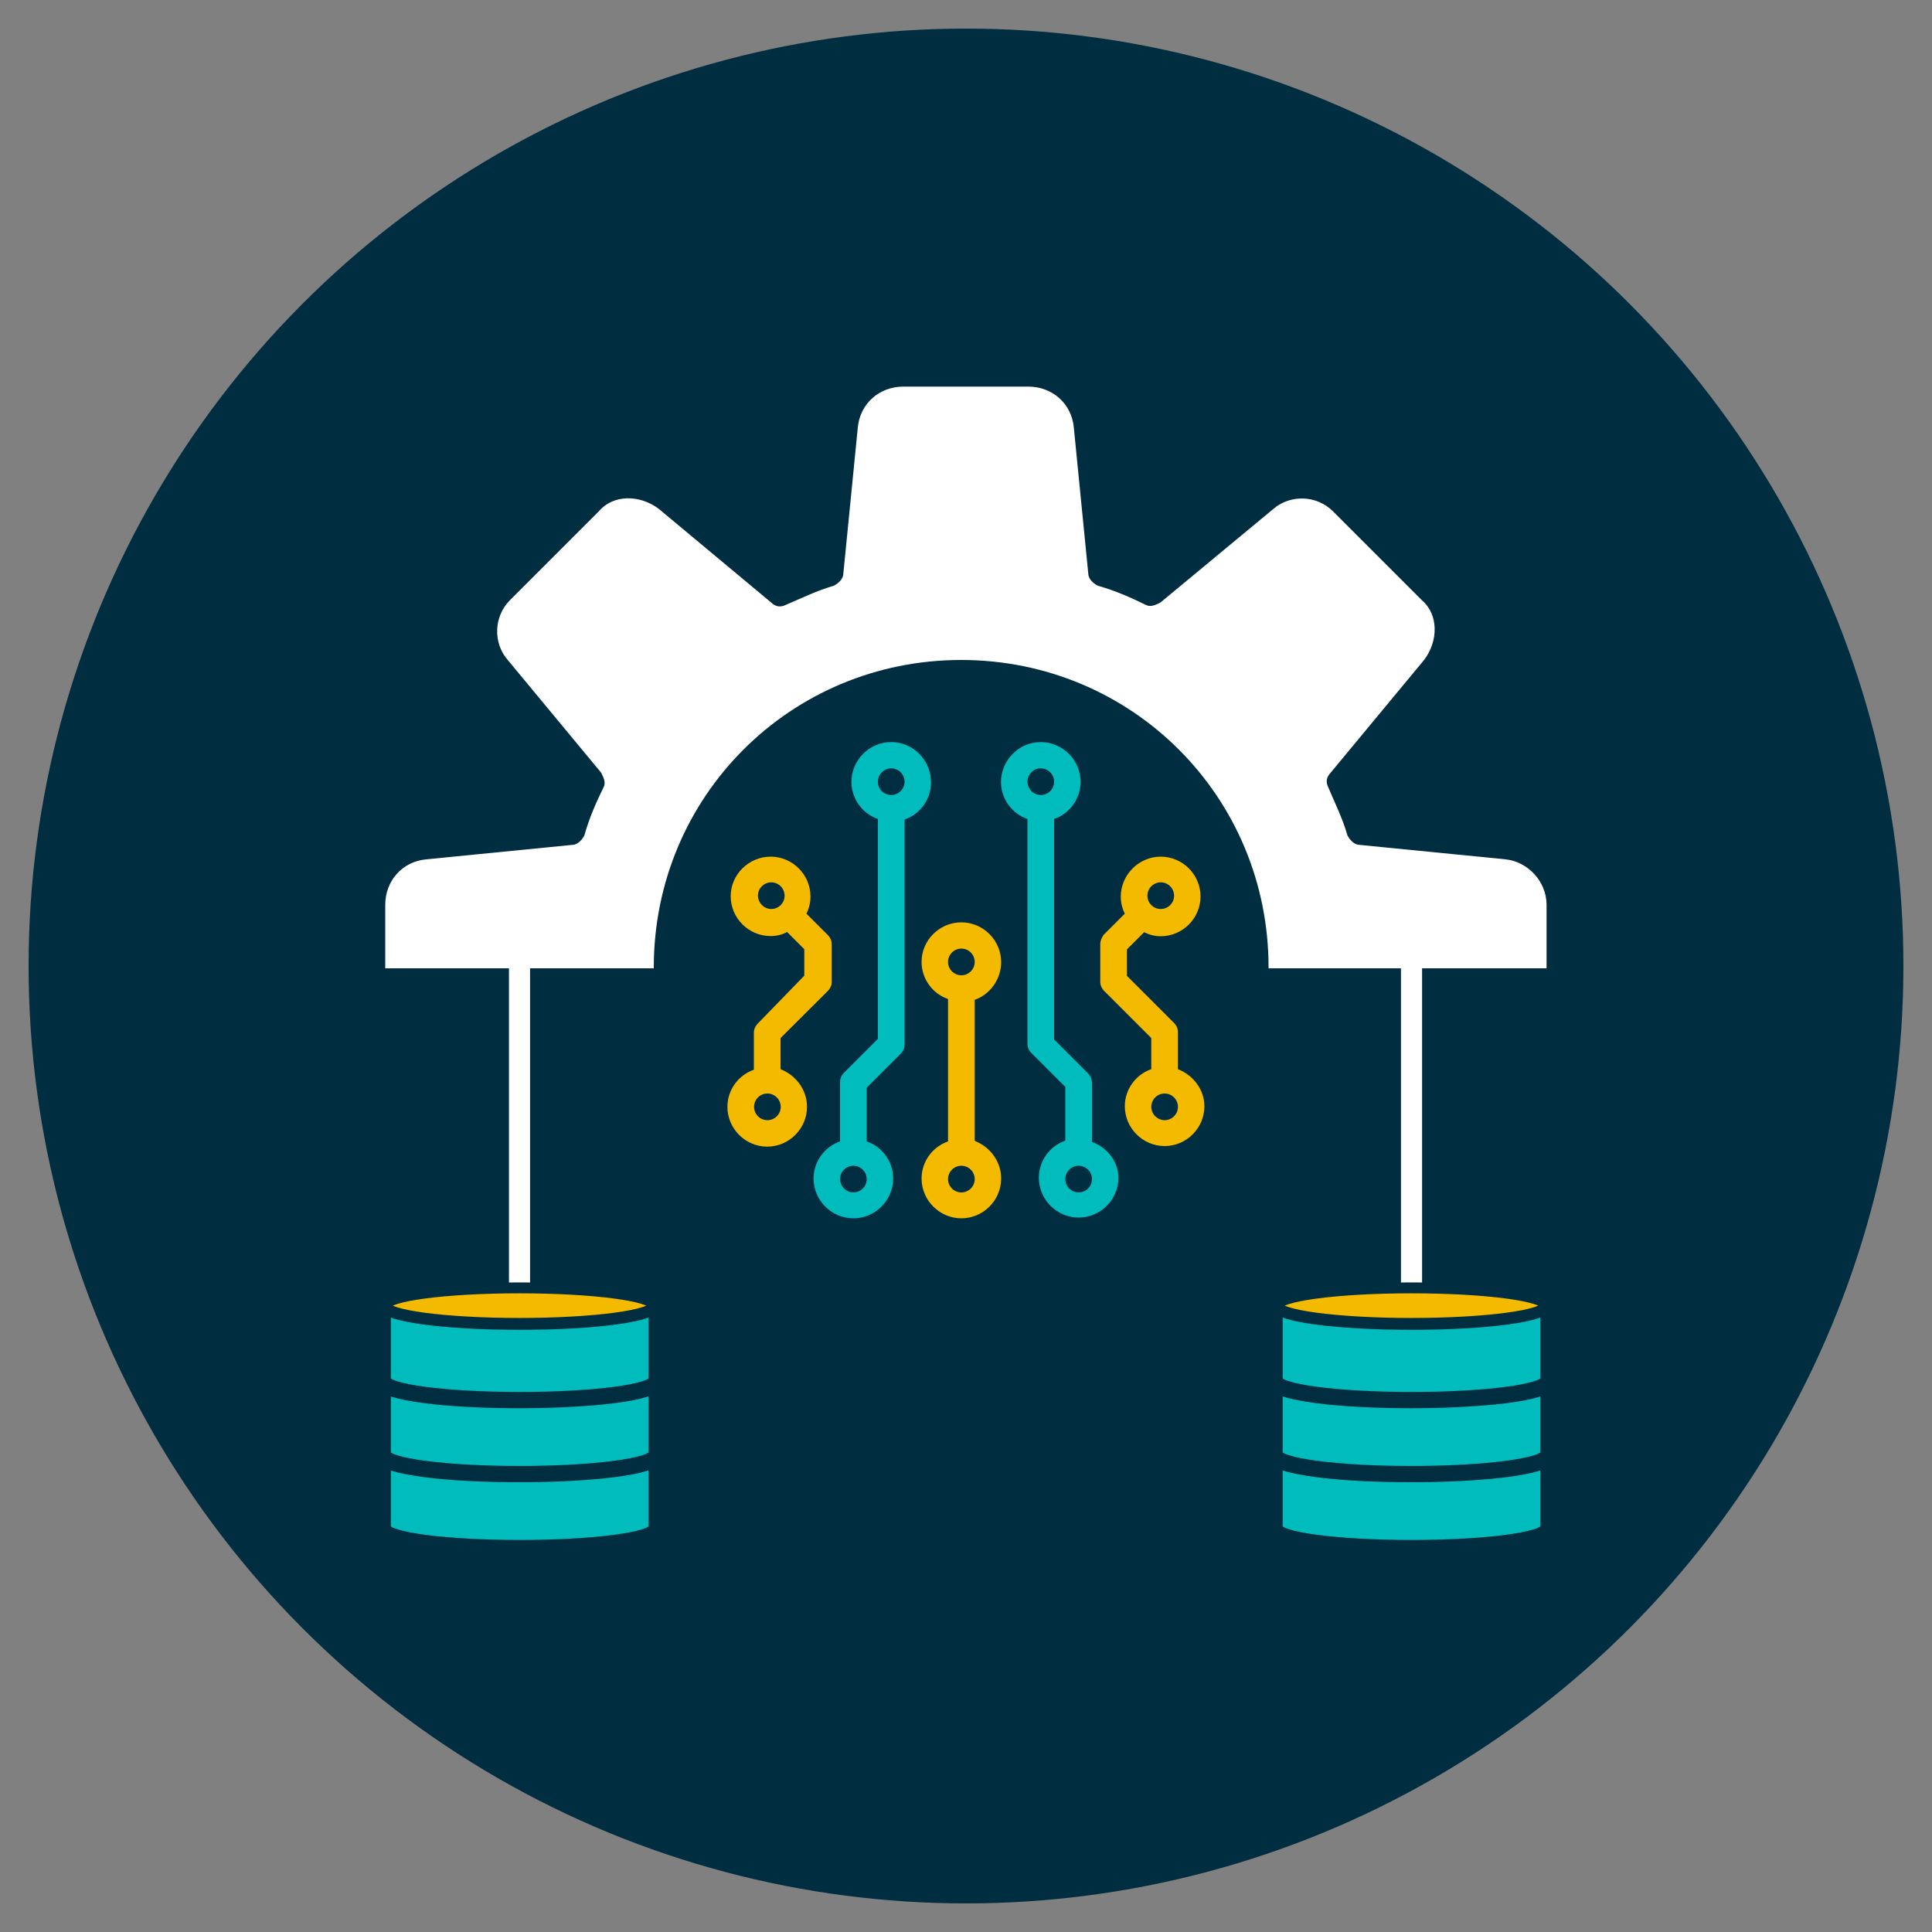
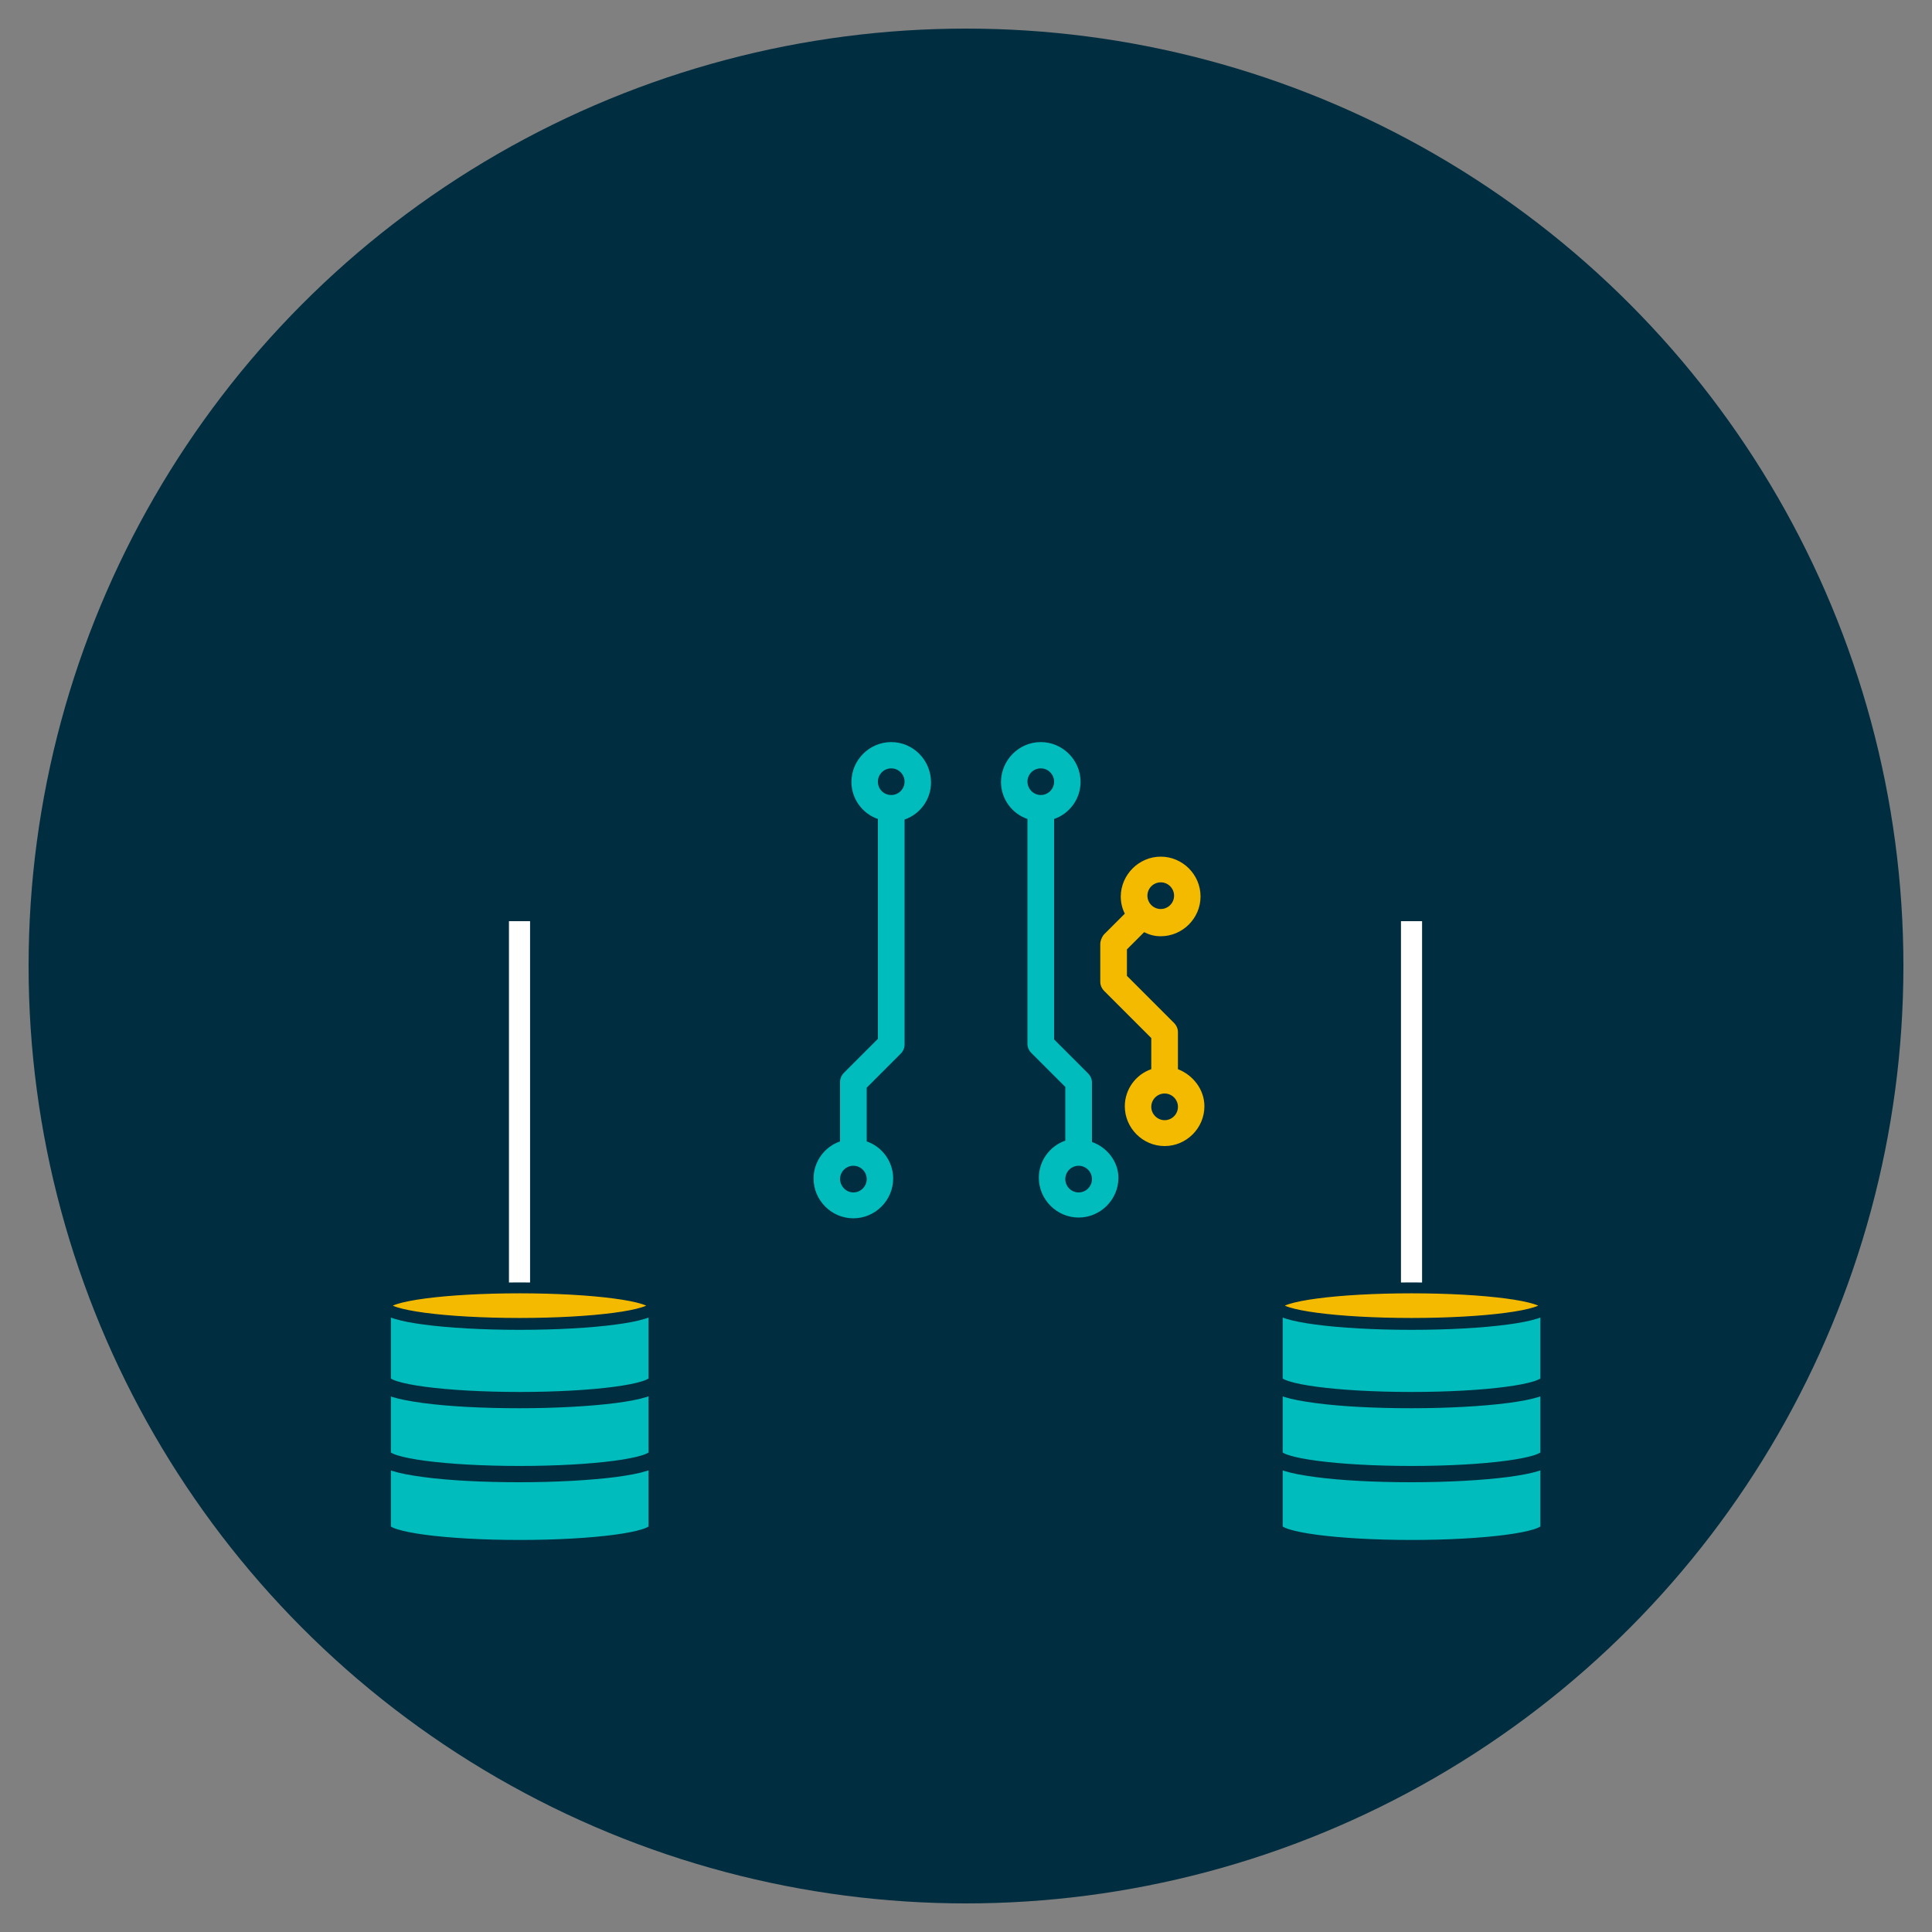
<svg xmlns="http://www.w3.org/2000/svg" xmlns:xlink="http://www.w3.org/1999/xlink" viewBox="0 0 1000 1000">
  <rect x="0" y="0" width="1000" height="1000" fill="#808080" stroke="none" />
  <style>.I{fill:#002d3f}.J{fill:#f4ba00}.K{fill:#00bcbc}.L{stroke-miterlimit:10}.M{fill-rule:evenodd}.N{stroke:#002d3f}.O{stroke-width:5.645}</style>
  <circle cx="500" cy="500" r="485.2" class="I" />
-   <path d="M397.2 596.4c-12.9 0-23.4-10.5-23.4-23.4 0-9.1 5.4-17.4 13.7-21.1v-17.3c0-2.5 1-4.9 2.9-6.8l23.2-23.8v-11.4l-6.7-6.7c-2.4 1-5.1 1.5-8 1.5-12.9 0-23.4-10.5-23.4-23.4s10.5-23.4 23.4-23.4 23.4 10.5 23.4 23.4c0 2.9-.5 5.7-1.5 8.3l9.6 9.6c1.9 1.9 2.9 4.3 2.9 6.8v19.5c0 2.5-1 4.9-2.9 6.8l-23.5 23.5v13.1c8.3 4 13.7 12.4 13.7 21.4 0 12.9-10.5 23.4-23.4 23.4zm0-27.4c-2.2 0-4 1.8-4 4s1.8 4 4 4 4-1.8 4-4-1.8-4-4-4zm2-109.4c-2.2 0-4 1.8-4 4s1.8 4 4 4 4-1.8 4-4c.1-2.2-1.7-4-4-4z" class="J" />
-   <path d="M398.9 443.4c11.3 0 20.6 9.3 20.6 20.6 0 3.1-.7 6.2-2.1 8.9l11 11c1.4 1.4 2.1 3.1 2.1 4.8v19.5c0 1.7-.7 3.4-2.1 4.8L404 537.3v16.1c7.9 3.1 13.7 10.6 13.7 19.5 0 11.3-9.3 20.6-20.6 20.6s-20.6-9.3-20.6-20.6c0-8.9 5.8-16.5 13.7-19.2v-19.2c0-1.7.7-3.4 2.1-4.8l24-24.7v-13.7l-8.9-8.9c-2.4 1.4-5.5 2.1-8.6 2.1-11.3 0-20.6-9.3-20.6-20.6s9.4-20.5 20.7-20.5m.3 27.1c3.8 0 6.9-3.1 6.9-6.9s-3.1-6.9-6.9-6.9-6.9 3.1-6.9 6.9c.1 3.8 3.2 6.9 6.9 6.9m-2 109.3c3.8 0 6.9-3.1 6.9-6.9s-3.1-6.9-6.9-6.9-6.9 3.1-6.9 6.9 3.1 6.9 6.9 6.9m1.7-142c-14.5 0-26.2 11.8-26.2 26.2s11.8 26.2 26.2 26.2c2.5 0 5-.4 7.2-1l4.6 4.6v9.1l-22.4 23c-2.4 2.4-3.7 5.5-3.7 8.8v15.5c-8.3 4.5-13.7 13.2-13.7 22.9 0 14.5 11.8 26.2 26.2 26.2 14.5 0 26.2-11.8 26.2-26.2 0-9.5-5.4-18.3-13.7-23.1v-10.2l22.7-22.7c2.4-2.4 3.7-5.5 3.7-8.8v-19.5c0-3.3-1.3-6.4-3.7-8.8l-8.4-8.4c.7-2.4 1.1-5 1.1-7.5.1-14.6-11.7-26.3-26.1-26.3h0zm.3 27.1c-.7 0-1.2-.6-1.2-1.2s.6-1.2 1.2-1.2c.7 0 1.2.6 1.2 1.2s-.5 1.2-1.2 1.2h0zm-2 109.3c-.7 0-1.2-.6-1.2-1.2s.6-1.2 1.2-1.2 1.2.6 1.2 1.2-.6 1.2-1.2 1.2h0z" class="I" />
  <path d="M441.7 633.4c-12.9 0-23.4-10.5-23.4-23.4 0-9.1 5.4-17.4 13.7-21.1V560c0-2.5 1-4.9 2.9-6.8l16.7-16.7V425.8c-8.3-3.7-13.7-12-13.7-21.1 0-12.9 10.5-23.4 23.4-23.4s23.4 10.6 23.4 23.7c0 9.1-5.4 17.4-13.7 21.1v114.6c0 2.5-1 4.9-2.9 6.8l-16.7 16.7v24.7c8.3 3.7 13.7 12 13.7 21.1 0 12.9-10.5 23.4-23.4 23.4zm0-27.1c-2.2 0-4 1.8-4 4s1.8 4 4 4 4-1.8 4-4-1.7-4-4-4zm19.6-205.6c-2.2 0-4 1.8-4 4s1.8 4 4 4 4-1.8 4-4-1.8-4-4-4z" class="K" />
  <path d="M461.3 384.1c11.3 0 20.6 9.3 20.6 20.9 0 8.9-5.8 16.5-13.7 19.2v116.5c0 1.7-.7 3.4-2.1 4.8L448.6 563v27.8c7.9 2.7 13.7 10.3 13.7 19.2 0 11.3-9.3 20.6-20.6 20.6s-20.6-9.3-20.6-20.6c0-8.9 5.8-16.5 13.7-19.2V560c0-1.7.7-3.4 2.1-4.8l17.5-17.5V423.9c-7.9-2.7-13.7-10.3-13.7-19.2 0-11.3 9.3-20.6 20.6-20.6m0 27.4c3.8 0 6.9-3.1 6.9-6.9s-3.1-6.9-6.9-6.9-6.9 3.1-6.9 6.9c0 3.9 3.1 6.9 6.9 6.9m-19.6 205.7c3.8 0 6.9-3.1 6.9-6.9s-3.1-6.9-6.9-6.9-6.9 3.1-6.9 6.9c.1 3.8 3.2 6.9 6.9 6.9m19.6-238.7c-14.5 0-26.2 11.8-26.2 26.2 0 9.6 5.4 18.4 13.7 22.9v107.8L433 551.2c-2.4 2.4-3.7 5.5-3.7 8.8v27.2c-8.3 4.5-13.7 13.2-13.7 22.9 0 14.5 11.8 26.2 26.2 26.2 14.5 0 26.2-11.8 26.2-26.2 0-9.6-5.4-18.4-13.7-22.9v-21.8l15.8-15.8c2.4-2.4 3.7-5.5 3.7-8.8V427.9c8.3-4.5 13.7-13.2 13.7-22.9 0-14.6-11.8-26.5-26.2-26.5h0zm0 27.4c-.7 0-1.2-.6-1.2-1.2s.6-1.2 1.2-1.2c.7 0 1.2.6 1.2 1.2s-.6 1.2-1.2 1.2h0zm-19.6 205.7c-.7 0-1.2-.6-1.2-1.2 0-.7.6-1.2 1.2-1.2s1.2.6 1.2 1.2-.5 1.2-1.2 1.2h0z" class="I" />
-   <path d="M497.6 633.4c-12.9 0-23.4-10.5-23.4-23.4 0-9.1 5.4-17.4 13.7-21.1V519c-8.3-3.7-13.7-12-13.7-21.1 0-12.9 10.5-23.4 23.4-23.4S521 485 521 497.9c0 9.2-5.5 17.7-13.7 21.4v69.3c8.3 4 13.7 12.4 13.7 21.4 0 12.9-10.5 23.4-23.4 23.4zm0-27.1c-2.2 0-4 1.8-4 4s1.8 4 4 4 4-1.8 4-4-1.8-4-4-4zm0-112.4c-2.2 0-4 1.8-4 4s1.8 4 4 4 4-1.8 4-4-1.8-4-4-4z" class="J" />
-   <path d="M497.6 477.4c11.3 0 20.6 9.3 20.6 20.6 0 8.9-5.8 16.8-13.7 19.5v73c7.9 3.1 13.7 10.6 13.7 19.5 0 11.3-9.3 20.6-20.6 20.6S477 621.3 477 610c0-8.9 5.8-16.5 13.7-19.2v-73.7c-7.9-2.7-13.7-10.3-13.7-19.2 0-11.3 9.3-20.5 20.6-20.5m0 27.4c3.8 0 6.9-3.1 6.9-6.9s-3.1-6.9-6.9-6.9-6.9 3.1-6.9 6.9 3.1 6.9 6.9 6.9m0 112.4c3.8 0 6.9-3.1 6.9-6.9s-3.1-6.9-6.9-6.9-6.9 3.1-6.9 6.9 3.1 6.9 6.9 6.9m0-145.5c-14.5 0-26.2 11.8-26.2 26.2 0 9.6 5.4 18.4 13.7 22.9v66.4c-8.3 4.5-13.7 13.2-13.7 22.9 0 14.5 11.8 26.2 26.2 26.2s26.2-11.8 26.2-26.2c0-9.5-5.4-18.3-13.7-23.1v-65.8c8.2-4.5 13.7-13.5 13.7-23.2 0-14.5-11.7-26.3-26.2-26.3h0zm0 27.4c-.7 0-1.2-.6-1.2-1.2 0-.7.6-1.2 1.2-1.2s1.2.6 1.2 1.2c0 .7-.5 1.2-1.2 1.2h0zm0 112.5c-.7 0-1.2-.6-1.2-1.2 0-.7.6-1.2 1.2-1.2s1.2.6 1.2 1.2-.5 1.2-1.2 1.2h0z" class="I" />
-   <path d="M602.8 596c-12.9 0-23.4-10.5-23.4-23.4 0-9.1 5.4-17.4 13.7-21.1v-13L569.6 515c-1.9-1.9-2.9-4.3-2.9-6.8v-19.5c0-2.2.8-4.5 2.3-6.5l.1-.2 9.7-9.7c-1-2.6-1.5-5.4-1.5-8.3 0-12.9 10.5-23.4 23.4-23.4s23.4 10.5 23.4 23.4-10.5 23.4-23.4 23.4c-2.8 0-5.4-.5-7.9-1.5l-6.7 6.7V504l23.5 23.5c1.9 1.9 2.9 4.3 2.9 6.8v17.3c8.3 4 13.7 12.2 13.7 21 0 12.9-10.5 23.4-23.4 23.4zm0-27c-2.2 0-4 1.8-4 4s1.8 4 4 4 4-1.8 4-4-1.8-4-4-4zm-2-109.4c-2.2 0-4 1.8-4 4s1.8 4 4 4 4-1.8 4-4-1.8-4-4-4z" class="J" />
+   <path d="M602.8 596c-12.9 0-23.4-10.5-23.4-23.4 0-9.1 5.4-17.4 13.7-21.1v-13L569.6 515c-1.9-1.9-2.9-4.3-2.9-6.8v-19.5c0-2.2.8-4.5 2.3-6.5l.1-.2 9.7-9.7c-1-2.6-1.5-5.4-1.5-8.3 0-12.9 10.5-23.4 23.4-23.4s23.4 10.5 23.4 23.4-10.5 23.4-23.4 23.4c-2.8 0-5.4-.5-7.9-1.5l-6.7 6.7V504l23.5 23.5c1.9 1.9 2.9 4.3 2.9 6.8v17.3c8.3 4 13.7 12.2 13.7 21 0 12.9-10.5 23.4-23.4 23.4zm0-27c-2.2 0-4 1.8-4 4s1.8 4 4 4 4-1.8 4-4-1.8-4-4-4m-2-109.4c-2.2 0-4 1.8-4 4s1.8 4 4 4 4-1.8 4-4-1.8-4-4-4z" class="J" />
  <path d="M600.8 443.4c11.3 0 20.6 9.3 20.6 20.6s-9.3 20.6-20.6 20.6c-3.1 0-5.8-.7-8.6-2.1l-8.9 8.9v13.7l24.3 24.3c1.4 1.4 2.1 3.1 2.1 4.8v19.2c7.9 3.1 13.7 10.6 13.7 19.2 0 11.3-9.3 20.6-20.6 20.6s-20.6-9.3-20.6-20.6c0-8.9 5.8-16.5 13.7-19.2v-16.1L571.6 513c-1.4-1.4-2.1-3.1-2.1-4.8v-19.5c0-1.7.7-3.4 1.7-4.8l11-11c-1.4-2.7-2.1-5.8-2.1-8.9.1-11.3 9.4-20.6 20.7-20.6m0 27.1c3.8 0 6.9-3.1 6.9-6.9s-3.1-6.9-6.9-6.9-6.9 3.1-6.9 6.9 3.1 6.9 6.9 6.9m2 109.3c3.8 0 6.9-3.1 6.9-6.9s-3.1-6.9-6.9-6.9-6.9 3.1-6.9 6.9 3.2 6.9 6.9 6.9m-2-142c-14.5 0-26.2 11.8-26.2 26.2 0 2.6.4 5.1 1.1 7.5l-8.4 8.4-.3.3-.2.3c-1.8 2.4-2.8 5.4-2.8 8.2v19.5c0 3.3 1.3 6.4 3.7 8.8l22.7 22.7v10.1c-8.3 4.5-13.7 13.2-13.7 22.9 0 14.5 11.8 26.2 26.2 26.2 14.5 0 26.2-11.8 26.2-26.2 0-9.3-5.4-18-13.7-22.7v-15.6c0-3.3-1.3-6.4-3.7-8.8L589 502.9v-9l4.6-4.6c2.3.7 4.7 1.1 7.2 1.1 14.5 0 26.2-11.8 26.2-26.2 0-14.7-11.8-26.4-26.2-26.4h0zm0 27.1c-.7 0-1.2-.6-1.2-1.2s.6-1.2 1.2-1.2 1.2.6 1.2 1.2-.6 1.2-1.2 1.2h0zm2 109.3c-.7 0-1.2-.6-1.2-1.2s.6-1.2 1.2-1.2 1.2.6 1.2 1.2-.5 1.2-1.2 1.2h0z" class="I" />
  <path d="M558.3 633c-12.9 0-23.4-10.5-23.4-23.4 0-9.1 5.4-17.4 13.7-21.1v-24.7l-16.7-16.7c-1.9-1.9-2.9-4.3-2.9-6.8V425.8c-8.3-3.7-13.7-12-13.7-21.1 0-12.9 10.5-23.4 23.4-23.4s23.4 10.5 23.4 23.4c0 9.1-5.4 17.4-13.7 21.1v111.1l16.7 16.7c1.9 1.9 2.9 4.3 2.9 6.8v28.9c8.2 3.7 13.7 11.8 13.7 20.4 0 12.9-10.5 23.3-23.4 23.3zm0-26.7c-2.2 0-4 1.8-4 4s1.8 4 4 4 4-1.8 4-4-1.8-4-4-4zm-19.6-205.6c-2.2 0-4 1.8-4 4s1.8 4 4 4 4-1.8 4-4-1.7-4-4-4z" class="K" />
  <path d="M538.7 384.1c11.3 0 20.6 9.3 20.6 20.6 0 8.9-5.8 16.5-13.7 19.2V538l17.5 17.5c1.4 1.4 2.1 3.1 2.1 4.8v30.8c7.9 2.7 13.7 10.3 13.7 18.5 0 11.3-9.3 20.6-20.6 20.6s-20.6-9.3-20.6-20.6c0-8.9 5.8-16.5 13.7-19.2v-27.8l-17.5-17.5c-1.4-1.4-2.1-3.1-2.1-4.8V423.9c-7.9-2.7-13.7-10.3-13.7-19.2.1-11.3 9.3-20.6 20.6-20.6m0 27.4c3.8 0 6.9-3.1 6.9-6.9s-3.1-6.9-6.9-6.9-6.9 3.1-6.9 6.9c.1 3.9 3.2 6.9 6.9 6.9m19.6 205.7c3.8 0 6.9-3.1 6.9-6.9s-3.1-6.9-6.9-6.9-6.9 3.1-6.9 6.9 3.1 6.9 6.9 6.9m-19.6-238.7c-14.5 0-26.2 11.8-26.2 26.2 0 9.6 5.4 18.4 13.7 22.9v112.9c0 3.3 1.3 6.4 3.7 8.8l15.8 15.8v21.8c-8.3 4.5-13.7 13.2-13.7 22.9 0 14.5 11.8 26.2 26.2 26.2s26.2-11.8 26.2-26.2c0-9.1-5.5-17.7-13.7-22.2v-27.2c0-3.3-1.3-6.4-3.7-8.8l-15.8-15.8V427.6c8.3-4.5 13.7-13.2 13.7-22.9 0-14.5-11.7-26.2-26.2-26.2h0zm0 27.4c-.7 0-1.2-.6-1.2-1.2s.6-1.2 1.2-1.2c.7 0 1.2.6 1.2 1.2s-.5 1.2-1.2 1.2h0zm19.6 205.7c-.7 0-1.2-.6-1.2-1.2 0-.7.6-1.2 1.2-1.2s1.2.6 1.2 1.2-.6 1.2-1.2 1.2h0z" class="I" />
  <path d="M730.6 476.8v228.1M268.9 476.8v228.1" fill="none" stroke="#fff" stroke-width="10.929" class="L" />
  <g class="M">
    <use xlink:href="#B" class="K L N O" />
    <use xlink:href="#C" class="J" />
  </g>
  <use xlink:href="#D" class="I" />
  <g class="M">
    <use xlink:href="#B" y="-38.3" class="K L N O" />
    <use xlink:href="#C" y="-38.3" class="J" />
  </g>
  <use xlink:href="#D" y="-38.3" class="I" />
  <g class="M">
    <g class="N O">
      <use xlink:href="#B" y="-76.6" class="K L" />
      <ellipse cx="268.9" cy="675.8" rx="69.5" ry="9.2" class="J" />
      <use xlink:href="#B" x="461.6" class="K L" />
    </g>
    <use xlink:href="#E" class="J" />
  </g>
  <use xlink:href="#F" class="I" />
  <g class="M">
    <use xlink:href="#B" x="461.6" y="-38.3" class="K L N O" />
    <use xlink:href="#E" y="-38.3" class="J" />
  </g>
  <use xlink:href="#F" y="-38.3" class="I" />
  <g class="M N O">
    <use xlink:href="#B" x="461.6" y="-76.6" class="K L" />
    <ellipse cx="730.6" cy="675.8" rx="69.5" ry="9.2" class="J" />
  </g>
-   <path d="M338.4 501.2v-.5c0-88.4 70.7-159.1 159.1-159.1s159.1 70.7 159.1 159.1v.5h143.9v-32.8c0-12.4-9.9-22.4-21.1-23.6l-75.8-7.5c-2.5 0-5-2.5-6.2-5-2.5-8.7-6.2-16.1-9.9-24.8-1.2-2.5-1.2-5 1.2-7.5l48.4-58.4c7.5-9.9 7.5-23.6-1.2-31L690 264.7c-8.7-8.7-22.4-8.7-31-1.2l-58.4 48.4c-2.5 1.2-5 2.5-7.5 1.2-7.5-3.7-16.1-7.5-24.8-9.9-2.5-1.2-5-3.7-5-6.2l-7.5-75.8c-1.2-12.4-11.2-21.1-23.6-21.1h-64.6c-12.4 0-22.4 8.7-23.6 21.1l-7.5 75.8c0 2.5-2.5 5-5 6.2-8.7 2.5-16.1 6.2-24.8 9.9-2.5 1.2-5 1.2-7.5-1.2L341 263.4c-9.9-7.5-23.6-7.5-31 1.2l-46 46c-8.7 8.7-8.7 22.4-1.2 31l48.4 58.4c1.2 2.5 2.5 5 1.2 7.5-3.7 7.5-7.5 16.1-9.9 24.8-1.2 2.5-3.7 5-6.2 5l-75.8 7.5c-12.4 1.2-21.1 11.2-21.1 23.6v32.8h139z" fill="#fff" />
  <defs>
    <path id="B" d="M199.5 752.9c0 5.1 31.1 9.2 69.5 9.2s69.5-4.1 69.5-9.2v37.8c0 5.1-31.1 9.2-69.5 9.2s-69.5-4.1-69.5-9.2v-37.8z" />
    <path id="C" d="M268.9 764.4c-18.7 0-36.3-1-49.5-2.7-20-2.7-22.8-6-22.8-9.3s2.8-6.7 22.8-9.3c13.2-1.8 30.8-2.7 49.5-2.7s36.3 1 49.5 2.7c20 2.7 22.8 6 22.8 9.3s-2.8 6.7-22.8 9.3c-13.2 1.8-30.8 2.7-49.5 2.7z" />
    <path id="D" d="M268.9 743.2c38.4 0 69.5 4.1 69.5 9.2s-31.1 9.2-69.5 9.2-69.5-4.1-69.5-9.2c.1-5.1 31.2-9.2 69.5-9.2m0-5.6c-18.8 0-36.5 1-49.9 2.7-6.7.9-12 1.9-15.8 3.1-2.6.8-9.4 2.9-9.4 9 0 6 6.8 8.2 9.4 9 3.8 1.2 9.1 2.2 15.8 3.1 13.4 1.8 31.1 2.7 49.9 2.7s36.5-1 49.9-2.7c6.7-.9 12-1.9 15.8-3.1 2.6-.8 9.4-2.9 9.4-9 0-6-6.8-8.2-9.4-9-3.8-1.2-9.1-2.2-15.8-3.1-13.4-1.8-31.1-2.7-49.9-2.7h0z" />
    <path id="E" d="M730.6 764.4c-18.7 0-36.3-1-49.5-2.7-20-2.7-22.8-6-22.8-9.3s2.8-6.7 22.8-9.3c13.2-1.8 30.8-2.7 49.5-2.7s36.3 1 49.5 2.7c20 2.7 22.8 6 22.8 9.3s-2.8 6.7-22.8 9.3c-13.3 1.8-30.9 2.7-49.5 2.7z" />
    <path id="F" d="M730.6 743.2c38.4 0 69.5 4.1 69.5 9.2s-31.1 9.2-69.5 9.2-69.5-4.1-69.5-9.2 31.1-9.2 69.5-9.2m0-5.6c-18.8 0-36.5 1-49.9 2.7-6.7.9-12 1.9-15.8 3.1-2.6.8-9.4 2.9-9.4 9 0 6 6.8 8.2 9.4 9 3.8 1.2 9.1 2.2 15.8 3.1 13.4 1.8 31.1 2.7 49.9 2.7s36.5-1 49.9-2.7c6.7-.9 12-1.9 15.8-3.1 2.6-.8 9.4-2.9 9.4-9 0-6-6.8-8.2-9.4-9-3.8-1.2-9.1-2.2-15.8-3.1-13.4-1.8-31.1-2.7-49.9-2.7h0z" />
  </defs>
</svg>